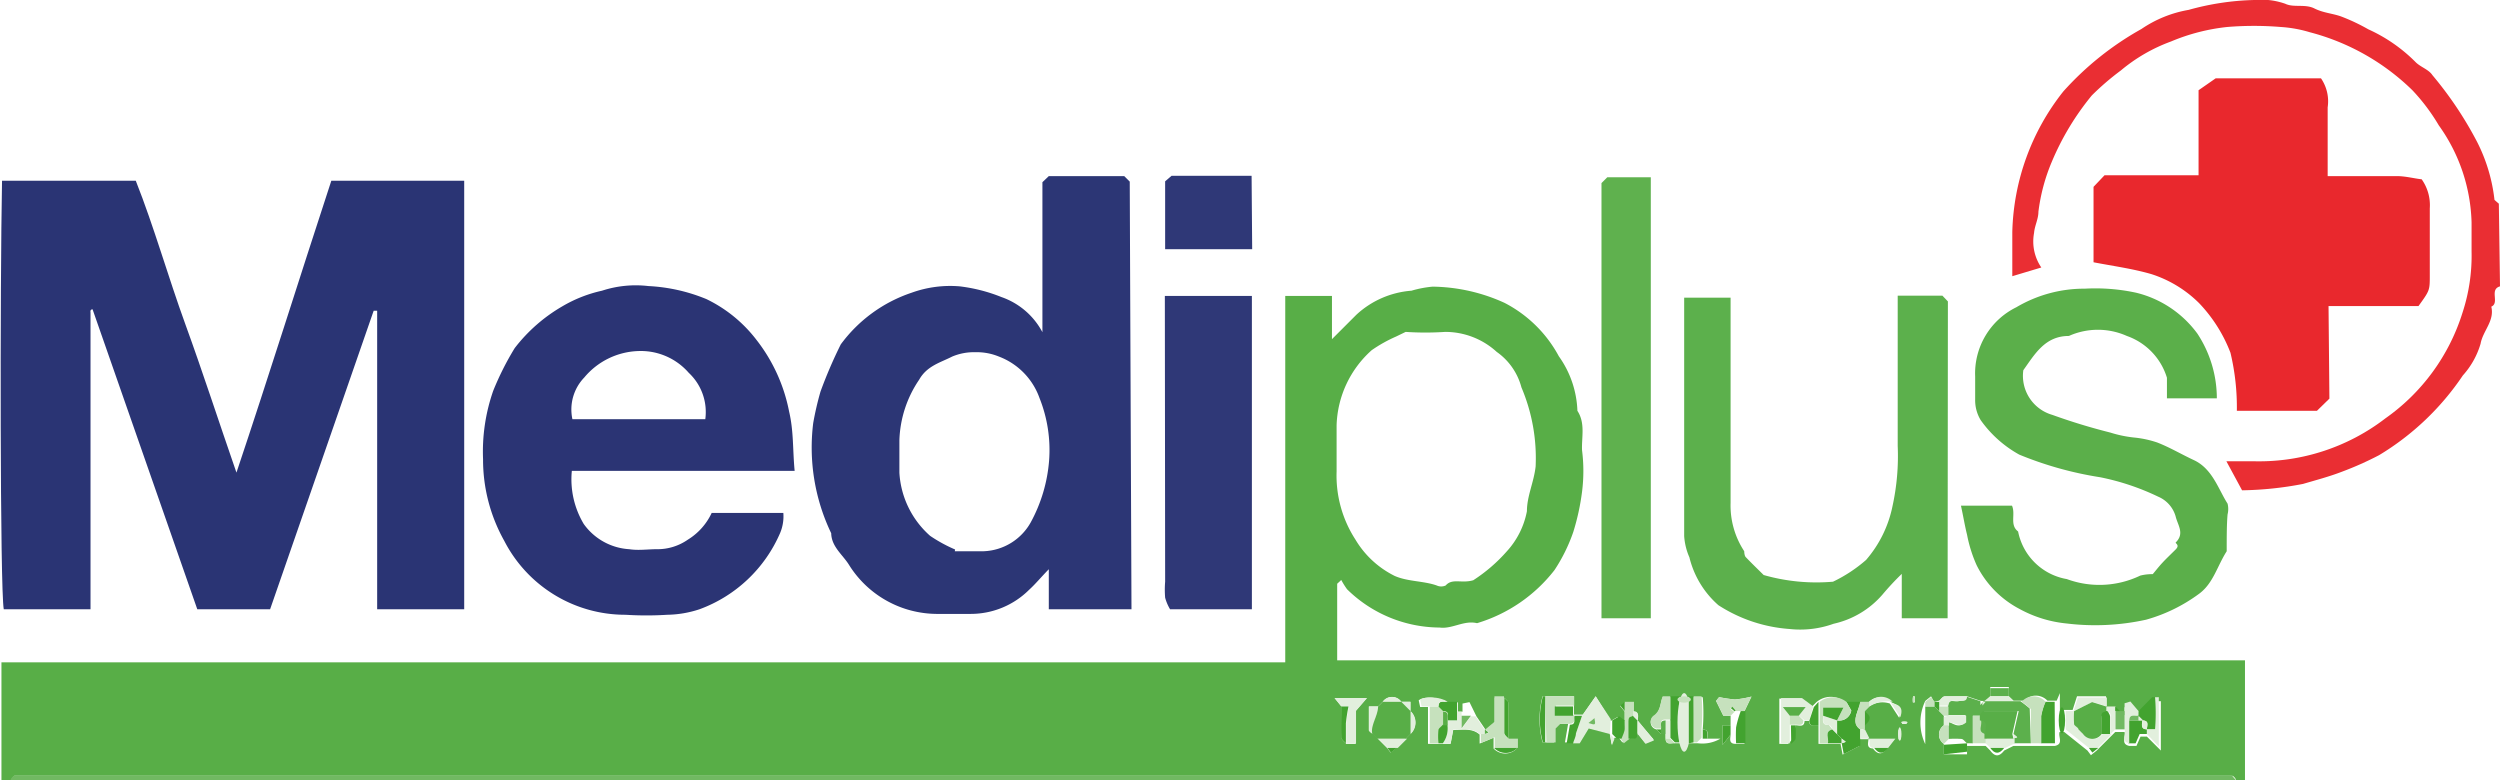
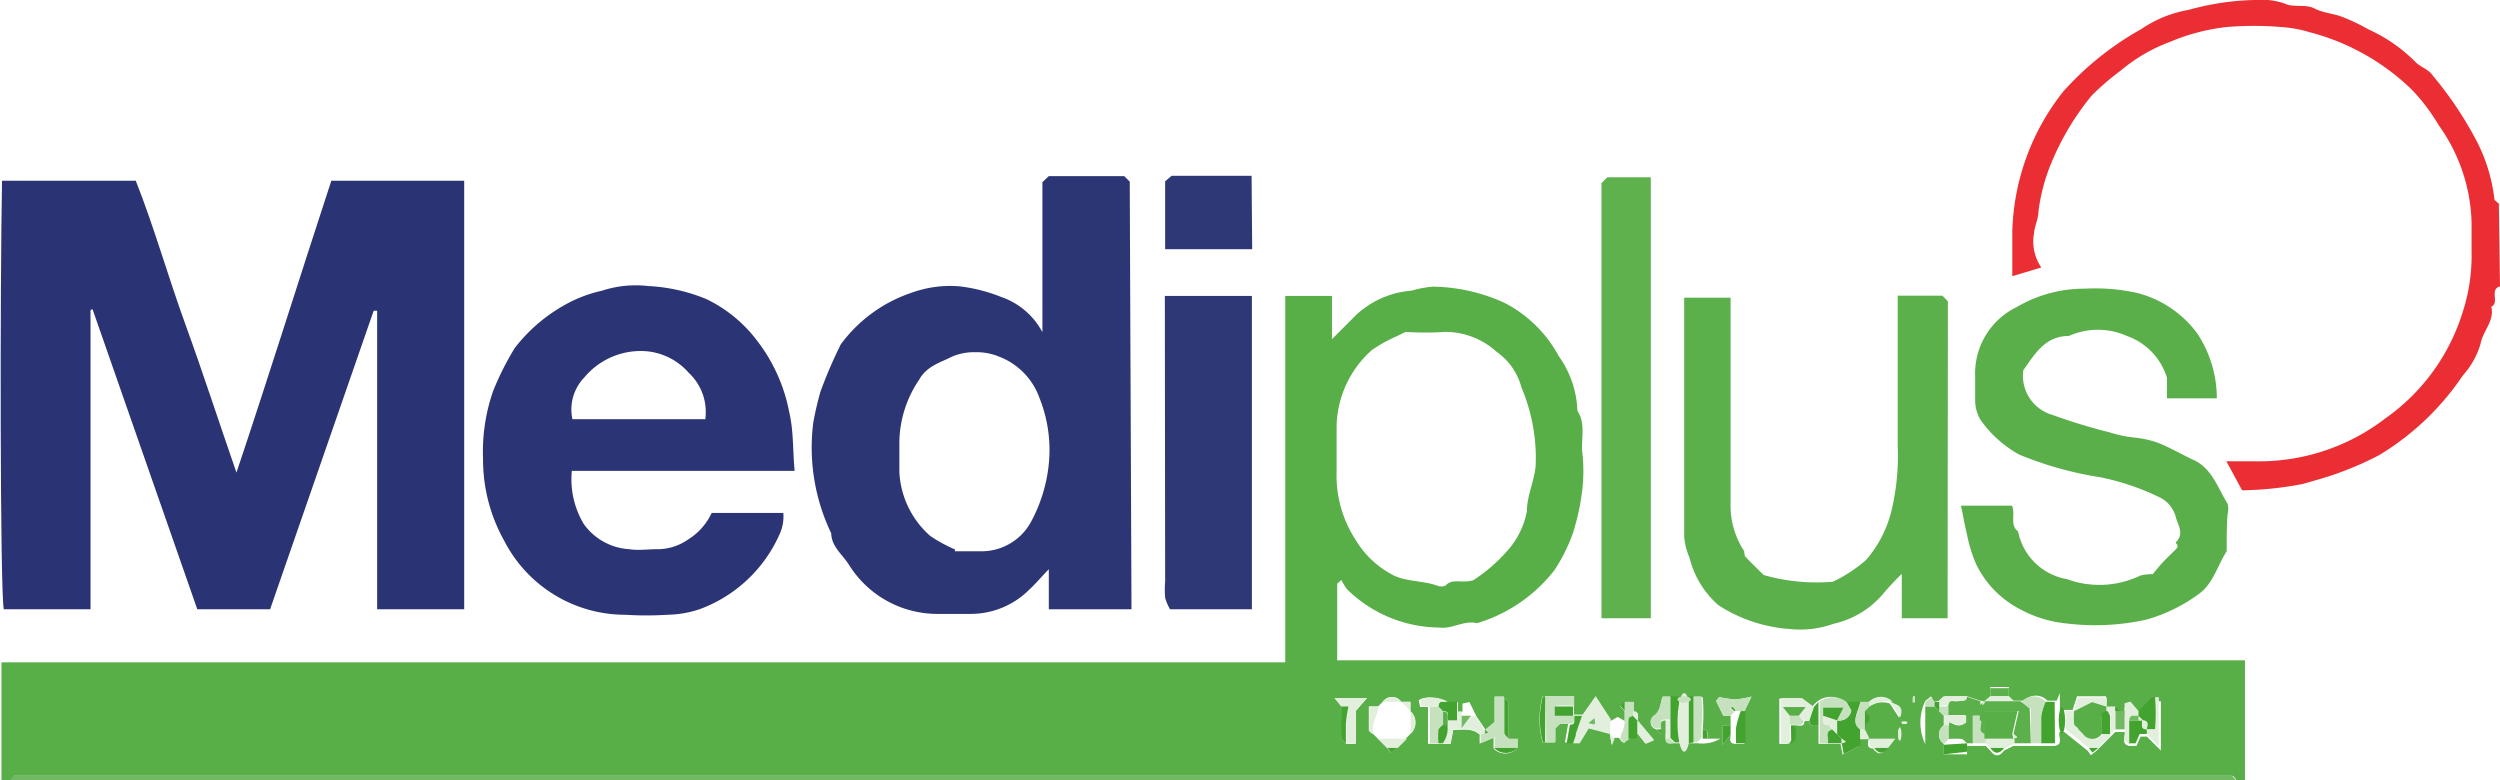
<svg xmlns="http://www.w3.org/2000/svg" viewBox="0 0 86.17 26.89">
  <defs>
    <style>.cls-1{fill:#58ae47;}.cls-2{fill:#ea2e33;}.cls-3{fill:#71b962;}.cls-4{fill:#2a3474;}.cls-5{fill:#2c3675;}.cls-6{fill:#e9282d;}.cls-7{fill:#2b3474;}.cls-8{fill:#5baf4a;}.cls-9{fill:#5cb04c;}.cls-10{fill:#2f3877;}.cls-11{fill:#5fb14e;}.cls-12{fill:#c6e1bd;}.cls-13{fill:#e2efdd;}.cls-14{fill:#42a32f;}</style>
  </defs>
  <title>mediplus</title>
  <g id="Layer_2" data-name="Layer 2">
    <g id="Layer_1-2" data-name="Layer 1">
      <path class="cls-1" d="M.05,26.89V22.83l.05,0,.07,0H44.3V10.2h1.61v1.49l.84-.84a3.14,3.14,0,0,1,1.9-.83,3.76,3.76,0,0,1,.73-.14,6.14,6.14,0,0,1,2.48.56,4.43,4.43,0,0,1,1.87,1.84,3.43,3.43,0,0,1,.64,1.88c.28.43.14.91.16,1.36a5.69,5.69,0,0,1,0,1.43,8.08,8.08,0,0,1-.3,1.38,5.79,5.79,0,0,1-.65,1.32,5.31,5.31,0,0,1-2.67,1.83c-.45-.11-.86.21-1.29.15a4.58,4.58,0,0,1-3.19-1.32,2.8,2.8,0,0,1-.2-.32c-.11.11-.14.12-.14.14v2.63H77.38v4.13h-.31c0-.05-.09-.15-.13-.15H.49s-.08.1-.12.15Zm57.2-1.59h.16v.16c0,.24.2.14.32.16h.8a1.23,1.23,0,0,0,.77-.16h-.45c0-.12.08-.3-.16-.32a6.83,6.83,0,0,0,0-1.11H57.31c-.09.21-.06.47-.29.65a.25.25,0,0,0,.07.46Zm-9.59-1.11-.16.16h-.32c0,.31,0,.57,0,.83,0,0,.1.08.15.12l.16.16.32.32.12.16.2-.16.32-.32.16-.16a.54.54,0,0,0,0-.79v-.32H48.3A.39.39,0,0,0,47.66,24.19Zm19,0L66.56,24l-.2.16a1.74,1.74,0,0,0,0,1.49V24.35h.32l.16.16.16.16V25a.39.39,0,0,0,0,.64V26l.8,0v-.29h.64l.16.16c.16.22.31.22.48,0l.32-.16h1.43c.31-.07.1-.32.16-.48h.16l.8.64.12.16.2-.16.48-.48.16-.16h.32c.06.16-.15.41.16.48h.25l.14-.32H74l.48.48c0-.67,0-1.18,0-1.7,0,0-.09,0-.13,0h-.17l-.47.48-.28-.33-.2.06v.27h-.16l-.16-.16h-.32V24h-1l-.15.47H71l0-.58-.11.26h-.32a.55.55,0,0,0-.8,0H69.4L69.24,24v-.32h-.36l-.28,0V24l-.16.16h-.16L67.8,24c-.26,0-.51,0-.77,0-.07,0-.13.1-.19.15ZM61.89,25c.12,0,.3.08.31-.15h.16c0,.23.2.13.32.15l0,.64h.76l.07.37.57-.29v-.24h.32c0,.12-.08.31.16.32q.24.33.48,0l.25-.32h-.89l-.16-.32V25c.22-.16.22-.31,0-.47l.16-.16a.81.81,0,0,1,.74-.12l.32.49c.13-.37-.08-.44-.26-.53a.55.55,0,0,0-.8,0h-.8a.75.75,0,0,0-1,0l-.16.16-.39-.29h-.72c0,.29,0,.55,0,.81s0,.5,0,.75h.3c.05-.06.14-.12.15-.19A3.34,3.34,0,0,0,61.89,25Zm-5.44-.15c0-.13.08-.31-.16-.32v-.32H56l-.16.12.16.2v.32l-.24-.14-.24.14L55,24l-.44.63h-.31V24h-1s-.08,0-.08,0a3.06,3.06,0,0,0,0,1.59h.4v-.48l.16-.16h.32l-.11.64h.5l.31-.51.73.19.07.39.09-.23h.16l.12.16.2-.16c.12,0,.31.08.32-.16l.27.34.29-.12Zm3.2.15h-.28v.68l.28-.36c0,.12-.08.31.16.32h.32V24.51l.24-.5a3.61,3.61,0,0,1-.57.1,5,5,0,0,1-.54-.08s-.06.07-.11.13l.25.51h.25Zm-9.75-.79c-.28-.17-.81-.23-1-.07l.05.23h.27c0,.42,0,.85,0,1.27H50l.09-.48c.33,0,.65-.07.91.16v.31l.48-.2v.37a.55.55,0,0,0,.8,0v-.32H52c0-.41,0-.82,0-1.23,0-.07-.1-.14-.15-.2h-.33v.85l-.31.26-.32-.47-.24-.49-.24.05v.28h-.16v-.32Zm-3.51,1.43h.34V24.5l.38-.44H46l.24.29c0,.36,0,.72,0,1.08C46.24,25.49,46.33,25.56,46.39,25.62ZM50.78,20a5.53,5.53,0,0,0,1.16-1,2.83,2.83,0,0,0,.69-1.38c0-.52.24-1,.3-1.54a6.24,6.24,0,0,0-.49-2.73,2.17,2.17,0,0,0-.85-1.22,2.63,2.63,0,0,0-1.78-.69,10.36,10.36,0,0,1-1.36,0l-.33.16a4.9,4.9,0,0,0-.84.47,3.61,3.61,0,0,0-1.21,2.59c0,.52,0,1.06,0,1.59a4.06,4.06,0,0,0,.65,2.35,3.26,3.26,0,0,0,1.35,1.25c.45.2,1,.17,1.45.33a.37.37,0,0,0,.31,0C50.06,19.92,50.37,20.12,50.78,20Zm14.74,5.16h-.08v.32h.08Zm.41-.95H66V24h-.06Zm-.21.74v-.05h-.16v.05Z" />
      <path class="cls-2" d="M86.17,9.87c-.38.11,0,.57-.3.7.12.49-.29.83-.37,1.28a2.82,2.82,0,0,1-.61,1.09A9.18,9.18,0,0,1,82,15.69a11.32,11.32,0,0,1-1.28.57c-.44.17-.9.29-1.34.42a11.85,11.85,0,0,1-2.1.22l-.54-1h1a7.14,7.14,0,0,0,4.48-1.48,7,7,0,0,0,2.66-3.65,6.29,6.29,0,0,0,.31-2.1c0-.32,0-.64,0-1a6,6,0,0,0-1.13-3.35,6.72,6.72,0,0,0-.91-1.21,7.91,7.91,0,0,0-3.54-2,4.4,4.4,0,0,0-1-.18,11.29,11.29,0,0,0-1.84,0,6.85,6.85,0,0,0-1.94.5,5.78,5.78,0,0,0-1.73,1,9.13,9.13,0,0,0-1,.86,9.19,9.19,0,0,0-1.38,2.29,6.44,6.44,0,0,0-.46,1.72c0,.25-.13.48-.15.73a1.59,1.59,0,0,0,.25,1.19l-1,.3c0-.3,0-.55,0-.8s0-.48,0-.72a8.1,8.1,0,0,1,1.76-4.85A10.44,10.44,0,0,1,73.81,1,4.14,4.14,0,0,1,75.44.34,9.16,9.16,0,0,1,77.7,0a2.5,2.5,0,0,1,1.07.13c.29.14.68,0,1,.16s.63.17.93.28a6.57,6.57,0,0,1,.93.44,5.47,5.47,0,0,1,1.62,1.12c.17.18.46.26.59.46a12.65,12.65,0,0,1,1.54,2.3,5.82,5.82,0,0,1,.6,2s.1.09.15.13Z" />
      <path class="cls-3" d="M.37,26.89c0-.05.08-.15.12-.15H76.94s.08.1.13.15Z" />
      <path class="cls-4" d="M9.31,21H6.8L3.19,10.66s-.06,0-.07.05,0,0,0,.06V21H.13C0,20.31,0,9.83.07,6.23H4.68c.63,1.59,1.11,3.3,1.71,4.95s1.15,3.35,1.76,5.11c1.13-3.37,2.17-6.71,3.27-10.06H16V21H13V10.71l-.12,0Z" />
      <path class="cls-5" d="M39,21H36.15V19.62c-.29.3-.47.52-.68.71a2.85,2.85,0,0,1-2,.83c-.4,0-.8,0-1.2,0a3.59,3.59,0,0,1-3-1.68c-.22-.36-.61-.63-.62-1.1a6.83,6.83,0,0,1-.62-3.8,10.52,10.52,0,0,1,.25-1.08,15.68,15.68,0,0,1,.7-1.63,5,5,0,0,1,2.44-1.78,3.91,3.91,0,0,1,1.66-.22,5.64,5.64,0,0,1,1.44.37,2.54,2.54,0,0,1,1.41,1.21s0,0,0,0,0,0,0-.06V6.28l.22-.21h2.6l.19.19Zm-6.09-2c.3,0,.64,0,1,0a1.94,1.94,0,0,0,1.62-1,5.31,5.31,0,0,0,.63-2.12,4.83,4.83,0,0,0-.33-2.16,2.38,2.38,0,0,0-1.4-1.43,2,2,0,0,0-.81-.15,1.93,1.93,0,0,0-.8.15c-.41.21-.87.32-1.14.8A3.92,3.92,0,0,0,31,15.18c0,.37,0,.75,0,1.11a3.14,3.14,0,0,0,1.06,2.18A5.09,5.09,0,0,0,32.92,18.94Z" />
-       <path class="cls-6" d="M80.29,13.74l-.43.42H77.1a8.12,8.12,0,0,0-.22-2,5.12,5.12,0,0,0-1.08-1.71,4.11,4.11,0,0,0-1.64-1c-.65-.19-1.33-.28-2-.41V6.44l.38-.4h3.24V3.11l.59-.41H80a1.4,1.4,0,0,1,.23,1c0,.76,0,1.53,0,2.37h2.38c.3,0,.59.08.86.11a1.54,1.54,0,0,1,.28,1c0,.77,0,1.54,0,2.31,0,.52,0,.52-.39,1.06h-3.1Z" />
      <path class="cls-7" d="M27.39,16.23H19.71a3,3,0,0,0,.41,1.83,2.08,2.08,0,0,0,1.57.87c.31.05.64,0,.95,0a1.83,1.83,0,0,0,1.07-.33,2.14,2.14,0,0,0,.82-.92H27a1.48,1.48,0,0,1-.11.69A4.84,4.84,0,0,1,24.11,21a3.69,3.69,0,0,1-1.11.19,11.53,11.53,0,0,1-1.44,0,4.69,4.69,0,0,1-4.18-2.55,5.72,5.72,0,0,1-.73-2.81A6.36,6.36,0,0,1,17,13.47,9.9,9.9,0,0,1,17.74,12a5.62,5.62,0,0,1,1.64-1.44,4.67,4.67,0,0,1,1.37-.54,3.74,3.74,0,0,1,1.6-.16,6,6,0,0,1,2,.45,4.79,4.79,0,0,1,1.72,1.4,5.8,5.8,0,0,1,1.13,2.48C27.36,14.87,27.32,15.51,27.39,16.23Zm-7.66-1.78h4.58a1.85,1.85,0,0,0-.57-1.6A2.19,2.19,0,0,0,22,12.1a2.53,2.53,0,0,0-1.86.91A1.59,1.59,0,0,0,19.73,14.45Z" />
      <path class="cls-8" d="M76.75,19c-.33.52-.46,1.09-.93,1.45a5.61,5.61,0,0,1-1.85.91,8.16,8.16,0,0,1-2.74.13,4.23,4.23,0,0,1-1.62-.5,3.43,3.43,0,0,1-1.48-1.51,4.75,4.75,0,0,1-.33-1.05c-.08-.32-.13-.64-.21-1l.89,0c.29,0,.58,0,.87,0,.13.3-.09.66.21.89a2.07,2.07,0,0,0,1.68,1.64,3.25,3.25,0,0,0,2.53-.12,1.64,1.64,0,0,1,.43-.05c.07-.08.2-.25.34-.4s.3-.3.45-.45,0-.2,0-.24c.32-.31.07-.6,0-.9a1.05,1.05,0,0,0-.6-.68,8.41,8.41,0,0,0-2-.67,12.31,12.31,0,0,1-2.79-.78,4,4,0,0,1-1.33-1.19,1.32,1.32,0,0,1-.19-.71c0-.26,0-.53,0-.79a2.54,2.54,0,0,1,1.42-2.39,4.59,4.59,0,0,1,2.36-.64,6.62,6.62,0,0,1,1.77.14,3.7,3.7,0,0,1,2.11,1.41,4.06,4.06,0,0,1,.67,2.23H74.69v-.71a2.21,2.21,0,0,0-1.38-1.44,2.45,2.45,0,0,0-2,0c-.82,0-1.17.62-1.57,1.18a1.4,1.4,0,0,0,1,1.54,20.68,20.68,0,0,0,2,.61,4.15,4.15,0,0,0,.81.17,3.56,3.56,0,0,1,.8.17c.44.17.84.41,1.27.61.64.3.84,1,1.16,1.5a.76.76,0,0,1,0,.37C76.75,18.07,76.75,18.52,76.75,19Z" />
      <path class="cls-9" d="M67.13,21.31H65.55V19.78a9.73,9.73,0,0,0-.67.72,3.12,3.12,0,0,1-1.68,1,3.39,3.39,0,0,1-1.52.18,5.18,5.18,0,0,1-2.45-.82,3.2,3.2,0,0,1-1-1.65,2.18,2.18,0,0,1-.18-.73c0-2.73,0-5.46,0-8.22h1.6v3.17c0,1.3,0,2.6,0,3.9A2.87,2.87,0,0,0,60.12,19s0,.16.06.21c.22.23.45.45.61.61a6.61,6.61,0,0,0,2.39.23,5,5,0,0,0,1.14-.75,4.07,4.07,0,0,0,.91-1.85,8.06,8.06,0,0,0,.18-2.08c0-1.72,0-3.44,0-5.18h1.54l.19.2Z" />
      <path class="cls-10" d="M40.15,10.2h3V21H40.33a1.55,1.55,0,0,1-.17-.4,3.37,3.37,0,0,1,0-.55Z" />
      <path class="cls-11" d="M56.9,21.31H55.2v-15l.2-.2h1.5Z" />
      <path class="cls-10" d="M43.16,8.59h-3V6.25l.22-.19h2.76Z" />
      <path class="cls-9" d="M70,25.62H69.4v-.16l.13-.05-.13-.11.18-.79c-.45,0-.81,0-1.18,0,0,0-.08.1-.12.16H68v.95H67.8c-.07-.05-.12-.14-.19-.15a3.38,3.38,0,0,0-.45,0V25s0-.05,0-.07,0-.06,0-.05c.19.07.37.24.59,0l0-.23h-.61v-.32c0-.26.23-.13.36-.16s.28,0,.28-.16l.48.16,0,.13.11-.13h1.27a3.92,3.92,0,0,1,.32.25Z" />
      <path class="cls-12" d="M53.26,24h1v.32h-.63v.32h.63c0,.12.07.3-.16.31h-.32l-.16.16v.48h-.32Z" />
      <path class="cls-12" d="M52,25.46h.32v.32h-.8v-.37l-.48.2V25.3h.16l.13-.05-.13-.11.31-.26V24h.33c0,.41,0,.82,0,1.23C51.83,25.33,51.92,25.4,52,25.46Z" />
      <path class="cls-13" d="M55.49,25.3l-.73-.19-.31.51h-.23c0-.11.06-.23.1-.34l.21-.61L55,24l.52.79Zm-.74-.38c.23,0,.23,0,.21-.17Z" />
      <path class="cls-14" d="M64.12,25.46v.24l-.57.29-.07-.37.14-.05-.14-.11-.16-.16v-.47a.42.42,0,0,0,.49-.34l-.17-.3h.48c0,.11-.06.22-.1.34s-.16.44.1.61Z" />
      <path class="cls-13" d="M62.36,24.83H62.2L62,24.67l.24-.3h-.79l.24.3v.95h-.3c0-.25,0-.5,0-.75s0-.52,0-.81h.72l.39.29Z" />
      <path class="cls-12" d="M63.64,24.19l.17.3a.42.42,0,0,1-.49.34l.22-.44h-.7v.28c0,.13-.07.33.2.32,0,0,.08.1.12.15-.3.08-.1.32-.16.48h-.28l0-.64v-.79A.75.75,0,0,1,63.64,24.19Z" />
      <path class="cls-13" d="M46.23,24.35,46,24.06h1.12l-.38.44v1.12h-.34c0-.23,0-.46,0-.69a5.81,5.81,0,0,1,.09-.58Z" />
      <path class="cls-14" d="M70.83,25.62h-.48c0-.31,0-.63,0-.94a2.13,2.13,0,0,1,.15-.49h.32Z" />
      <path class="cls-12" d="M70.51,24.19a2.13,2.13,0,0,0-.15.49c0,.31,0,.63,0,.94H70V24.44a3.92,3.92,0,0,0-.32-.25A.55.55,0,0,1,70.51,24.19Z" />
      <path class="cls-13" d="M72,25.78l-.8-.64v-.63h.32a3.38,3.38,0,0,0,0,.45c0,.06.1.12.15.18l.16.16a.39.39,0,0,0,.64,0h.32l-.48.48Z" />
      <path class="cls-13" d="M51.18,25.3H51c-.26-.23-.58-.14-.91-.16l-.09.48h-.28A.86.86,0,0,0,49.9,25v-.15h.32v-.32h.16v.59l.32-.43h.16l.32.47Z" />
      <path class="cls-12" d="M59.65,24.67H59.4l-.25-.51c.05-.06.08-.13.11-.13a5,5,0,0,0,.54.08,3.61,3.61,0,0,0,.57-.1l-.24.5H59.8l0,0-.11-.13-.05.05.14.11Z" />
      <path class="cls-12" d="M49.58,25.62h-.3c0-.42,0-.85,0-1.27h.32l.16.16V25c-.05.07-.14.12-.15.19A2.26,2.26,0,0,0,49.58,25.62Z" />
      <path class="cls-14" d="M57.57,24h.32v1.59h-.16l-.16-.16V24Z" />
      <path class="cls-12" d="M58.37,24h.28a6.83,6.83,0,0,1,0,1.11v.32l-.16.16h-.16Z" />
      <path class="cls-14" d="M73.71,24.51l.47-.48h.17a6.83,6.83,0,0,1,0,1.11H74c0-.12.08-.3-.16-.31l-.16-.16Z" />
      <ellipse class="cls-13" cx="58.05" cy="24.9" rx="0.23" ry="1.01" />
      <path class="cls-12" d="M57.57,24v.8h-.16c-.24,0-.13.19-.16.31h-.16a.25.25,0,0,1-.07-.46c.23-.18.2-.44.29-.65Z" />
      <path class="cls-12" d="M56,24.83v-.64h.32v.48c0,.06-.14.12-.15.19s0,.4,0,.6l-.2.16-.12-.16c0-.11.08-.23.11-.34S56,24.92,56,24.83Z" />
      <path class="cls-14" d="M74,25.3h-.25l-.14.32h-.25v-.79h.48c0,.12-.08.3.16.31Z" />
      <path class="cls-12" d="M68,25.62v-.95h.32v.16c.06.15-.15.4.16.47v.32Z" />
      <path class="cls-13" d="M74,25.3v-.16h.28a6.83,6.83,0,0,0,0-1.11s.13,0,.13,0c0,.52,0,1,0,1.7Z" />
      <path class="cls-13" d="M73.39,24.83v.79c-.31-.07-.1-.32-.16-.48v-.9l.2-.06.28.33v.16C73.59,24.69,73.4,24.59,73.39,24.83Z" />
      <path class="cls-13" d="M71.47,24.51l.15-.47h1v.31l-.5-.15Z" />
      <path class="cls-14" d="M49.74,24.51l-.16-.16c0-.24.2-.14.32-.16h.32v.64H49.9C49.88,24.7,50,24.52,49.74,24.51Z" />
      <path class="cls-14" d="M60,24.51h.16v1.11h-.32a5,5,0,0,1,0-.55A3.58,3.58,0,0,1,60,24.51Z" />
      <path class="cls-14" d="M54.53,24.67l-.21.61c0,.11-.07.23-.1.34H54l.11-.64c.23,0,.13-.19.16-.31Z" />
      <path class="cls-12" d="M64.12,25.14c-.26-.17-.17-.39-.1-.61s.07-.23.1-.34h.32v.16l-.16.16v.63Z" />
      <path class="cls-13" d="M47.82,25.78l-.32-.32h1l-.32.32Z" />
-       <path class="cls-14" d="M56,24.83c0,.09,0,.19,0,.29s-.07.23-.11.34h-.16l-.16-.16v-.47l.24-.14Z" />
      <path class="cls-14" d="M58.21,25.62V24h.16v1.59Z" />
      <path class="cls-13" d="M64.6,25.78c-.24,0-.13-.2-.16-.32h.89l-.25.32Z" />
      <path class="cls-14" d="M53.26,24v1.59h-.08a3.06,3.06,0,0,1,0-1.59S53.23,24,53.26,24Z" />
      <path class="cls-13" d="M49.9,24.19c-.12,0-.31-.08-.32.16H49l-.05-.23C49.09,24,49.62,24,49.9,24.19Z" />
      <path class="cls-13" d="M68.44,25.62v-.16h1v.16l-.32.16H68.6Z" />
      <path class="cls-14" d="M67.8,25.62v.29L67,26v-.33Z" />
      <path class="cls-13" d="M67.16,24.67h.61l0,.23c-.22.2-.4,0-.59,0,0,0,0,0,0,.05s0,.05,0,.07H67v-.31Z" />
      <path class="cls-14" d="M56.13,25.46c0-.2,0-.4,0-.6s.1-.13.15-.19l.16.16v.47C56.44,25.54,56.25,25.44,56.13,25.46Z" />
      <path class="cls-14" d="M52,25.46c-.06-.06-.15-.13-.15-.2,0-.41,0-.82,0-1.23,0,.06.15.13.15.2C52,24.64,52,25.05,52,25.46Z" />
      <path class="cls-14" d="M46.23,24.35h.25a5.81,5.81,0,0,0-.09.58c0,.23,0,.46,0,.69-.06-.06-.15-.13-.16-.19C46.22,25.07,46.23,24.71,46.23,24.35Z" />
      <path class="cls-14" d="M54.22,24.67h-.63v-.32h.63Z" />
      <path class="cls-13" d="M47.34,25.3c-.05,0-.15-.08-.15-.12,0-.26,0-.52,0-.83h.32C47.5,24.67,47.23,25,47.34,25.3Z" />
      <path class="cls-9" d="M68.6,24v-.28l.28,0h.36V24Z" />
      <path class="cls-13" d="M67.8,24c0,.21-.17.14-.28.16s-.34-.1-.36.16h-.32v-.16c.06-.05.12-.15.19-.15C67.29,24,67.54,24,67.8,24Z" />
      <path class="cls-13" d="M56.45,25.3v-.47l.56.69-.29.12Z" />
      <path class="cls-3" d="M73.23,24.51v.63h-.32v-.63h.32Z" />
      <path class="cls-12" d="M67,25h.16v.48l-.16.16A.39.39,0,0,1,67,25Z" />
      <path class="cls-14" d="M49.58,25.62a2.26,2.26,0,0,1,0-.45c0-.07.1-.12.15-.19h.16a.86.86,0,0,1-.16.64Z" />
      <path class="cls-13" d="M72.91,24.51v.63l-.16.16c0-.2,0-.4,0-.6s-.1-.13-.15-.19v-.16h.32Z" />
      <path class="cls-14" d="M62.68,24.19V25c-.12,0-.3.08-.32-.15l.16-.48Z" />
      <path class="cls-14" d="M63,25.62c.06-.16-.14-.4.16-.48l.16.16.16.16v.16Z" />
      <path class="cls-14" d="M59.65,25v.32l-.28.36V25Z" />
      <path class="cls-13" d="M64.44,24.35v-.16a.55.55,0,0,1,.8,0A1.08,1.08,0,0,0,64.44,24.35Z" />
      <path class="cls-13" d="M68.6,24h.64l.16.16h-1Z" />
      <path class="cls-14" d="M51.5,25.78h.8A.55.55,0,0,1,51.5,25.78Z" />
      <path class="cls-13" d="M48.62,24.51a.54.54,0,0,1,0,.79Z" />
      <path class="cls-12" d="M62,24.67l.16.16c0,.23-.19.13-.31.15h-.16v-.31Z" />
      <path class="cls-14" d="M61.73,25h.16a3.34,3.34,0,0,1,0,.45c0,.07-.1.13-.15.19Z" />
      <path class="cls-12" d="M66.84,24.35h.32v.32H67l-.16-.16Z" />
      <path class="cls-13" d="M57.41,24.83h.16v.63h-.16v-.63Z" />
      <path class="cls-13" d="M65.18,24.23c.24.05.45.12.32.49Z" />
      <path class="cls-12" d="M66.36,24.35v-.16l.2-.16.12.16v.16Z" />
      <ellipse class="cls-14" cx="71.07" cy="24.83" rx="0.11" ry="0.45" />
      <path class="cls-13" d="M47.66,24.19a.39.39,0,0,1,.64,0Z" />
      <path class="cls-13" d="M48.3,24.19h.32v.32Z" />
      <path class="cls-9" d="M57.41,24.83v.47h-.16v-.16C57.28,25,57.17,24.84,57.41,24.83Z" />
      <path class="cls-14" d="M64.28,25v-.47C64.5,24.67,64.5,24.82,64.28,25Z" />
      <path class="cls-13" d="M64.12,25.14h.16l.16.32h-.32Z" />
      <path class="cls-14" d="M64.6,25.78h.48Q64.84,26.11,64.6,25.78Z" />
      <path class="cls-14" d="M68.6,25.78h.48C68.91,26,68.76,26,68.6,25.78Z" />
      <path class="cls-13" d="M56.45,24.83l-.16-.16v-.16C56.53,24.52,56.43,24.7,56.45,24.83Z" />
      <path class="cls-14" d="M58.85,25.46h-.16v-.32C58.93,25.16,58.83,25.34,58.85,25.46Z" />
      <ellipse class="cls-13" cx="65.48" cy="25.3" rx="0.06" ry="0.23" />
      <path class="cls-13" d="M55.49,25.3l.16.16-.09.23Z" />
      <path class="cls-12" d="M57.41,25.46h.16l.16.16C57.61,25.6,57.42,25.7,57.41,25.46Z" />
      <ellipse class="cls-12" cx="58.05" cy="24.11" rx="0.23" ry="0.11" />
      <path class="cls-14" d="M56,24.19v.32l-.16-.2Z" />
      <path class="cls-14" d="M47.82,25.78h.32l-.2.16Z" />
      <path class="cls-14" d="M66.68,24.35v-.16h.16v.32Z" />
      <path class="cls-14" d="M72,25.78h.32l-.2.16Z" />
      <path class="cls-14" d="M57.25,25.14v.16l-.16-.16Z" />
      <path class="cls-14" d="M53.58,25.14l.16-.16Z" />
      <path class="cls-14" d="M72.91,24.51v-.16l.16.16Z" />
      <path class="cls-13" d="M47.5,25.46l-.16-.16Z" />
      <path class="cls-13" d="M48.62,25.3l-.16.16Z" />
      <ellipse class="cls-12" cx="65.96" cy="24.11" rx="0.04" ry="0.11" />
      <ellipse class="cls-13" cx="65.64" cy="24.9" rx="0.11" ry="0.04" />
      <path class="cls-13" d="M47.5,24.35l.16-.16Z" />
      <path class="cls-13" d="M68.44,24.19l-.11.13,0-.13Z" />
      <path class="cls-1" d="M69.4,25.46h-1V25.3c-.06-.15.14-.4-.16-.47v-.16c0-.06.08-.15.12-.16.37,0,.73,0,1.18,0l-.18.79Z" />
      <path class="cls-13" d="M69.4,25.46V25.3l.13.11Z" />
      <path class="cls-1" d="M51.18,25.3v-.16l.13.11Z" />
      <path class="cls-3" d="M54.75,24.92l.21-.17C55,25,55,25,54.75,24.92Z" />
      <path class="cls-13" d="M63.32,25.3l-.16-.16c0-.05-.08-.15-.12-.15-.27,0-.18-.19-.2-.32l.48.16Z" />
      <path class="cls-13" d="M63.48,25.46l-.16-.16Z" />
      <path class="cls-13" d="M63.48,25.62v-.16l.14.11Z" />
      <path class="cls-1" d="M62,24.67h-.31l-.24-.3h.79Z" />
      <path class="cls-14" d="M63.32,24.83l-.48-.16v-.28h.7Z" />
      <path class="cls-1" d="M72.59,24.35v.16c0,.06-.14.12-.15.19s0,.4,0,.6a.39.39,0,0,1-.64,0l-.16-.16c0-.06-.14-.12-.15-.18a3.38,3.38,0,0,1,0-.45l.62-.31Z" />
      <path class="cls-14" d="M72.43,25.3c0-.2,0-.4,0-.6s.1-.13.15-.19.15.12.15.19,0,.4,0,.6Z" />
      <path class="cls-14" d="M71.63,25.14l.16.16Z" />
      <path class="cls-3" d="M50.38,24.67h.32l-.32.43Z" />
      <path class="cls-1" d="M49.9,25h-.16v-.47c.24,0,.14.19.16.32Z" />
      <path class="cls-14" d="M59.79,24.52l-.13-.11.05-.05.11.13Z" />
      <path class="cls-13" d="M74,25.14c-.24,0-.14-.19-.16-.31C74.11,24.84,74,25,74,25.14Z" />
      <path class="cls-13" d="M73.87,24.83h-.16v-.16Z" />
      <path class="cls-3" d="M73.71,24.67v.16h-.32C73.4,24.59,73.59,24.69,73.71,24.67Z" />
      <path class="cls-9" d="M68.28,24.83c.3.07.1.32.16.47C68.13,25.23,68.34,25,68.28,24.83Z" />
-       <path class="cls-1" d="M47.5,24.35l.16-.16h.64l.32.32v.79l-.16.16h-1l-.16-.16C47.23,25,47.5,24.67,47.5,24.35Z" />
    </g>
  </g>
</svg>